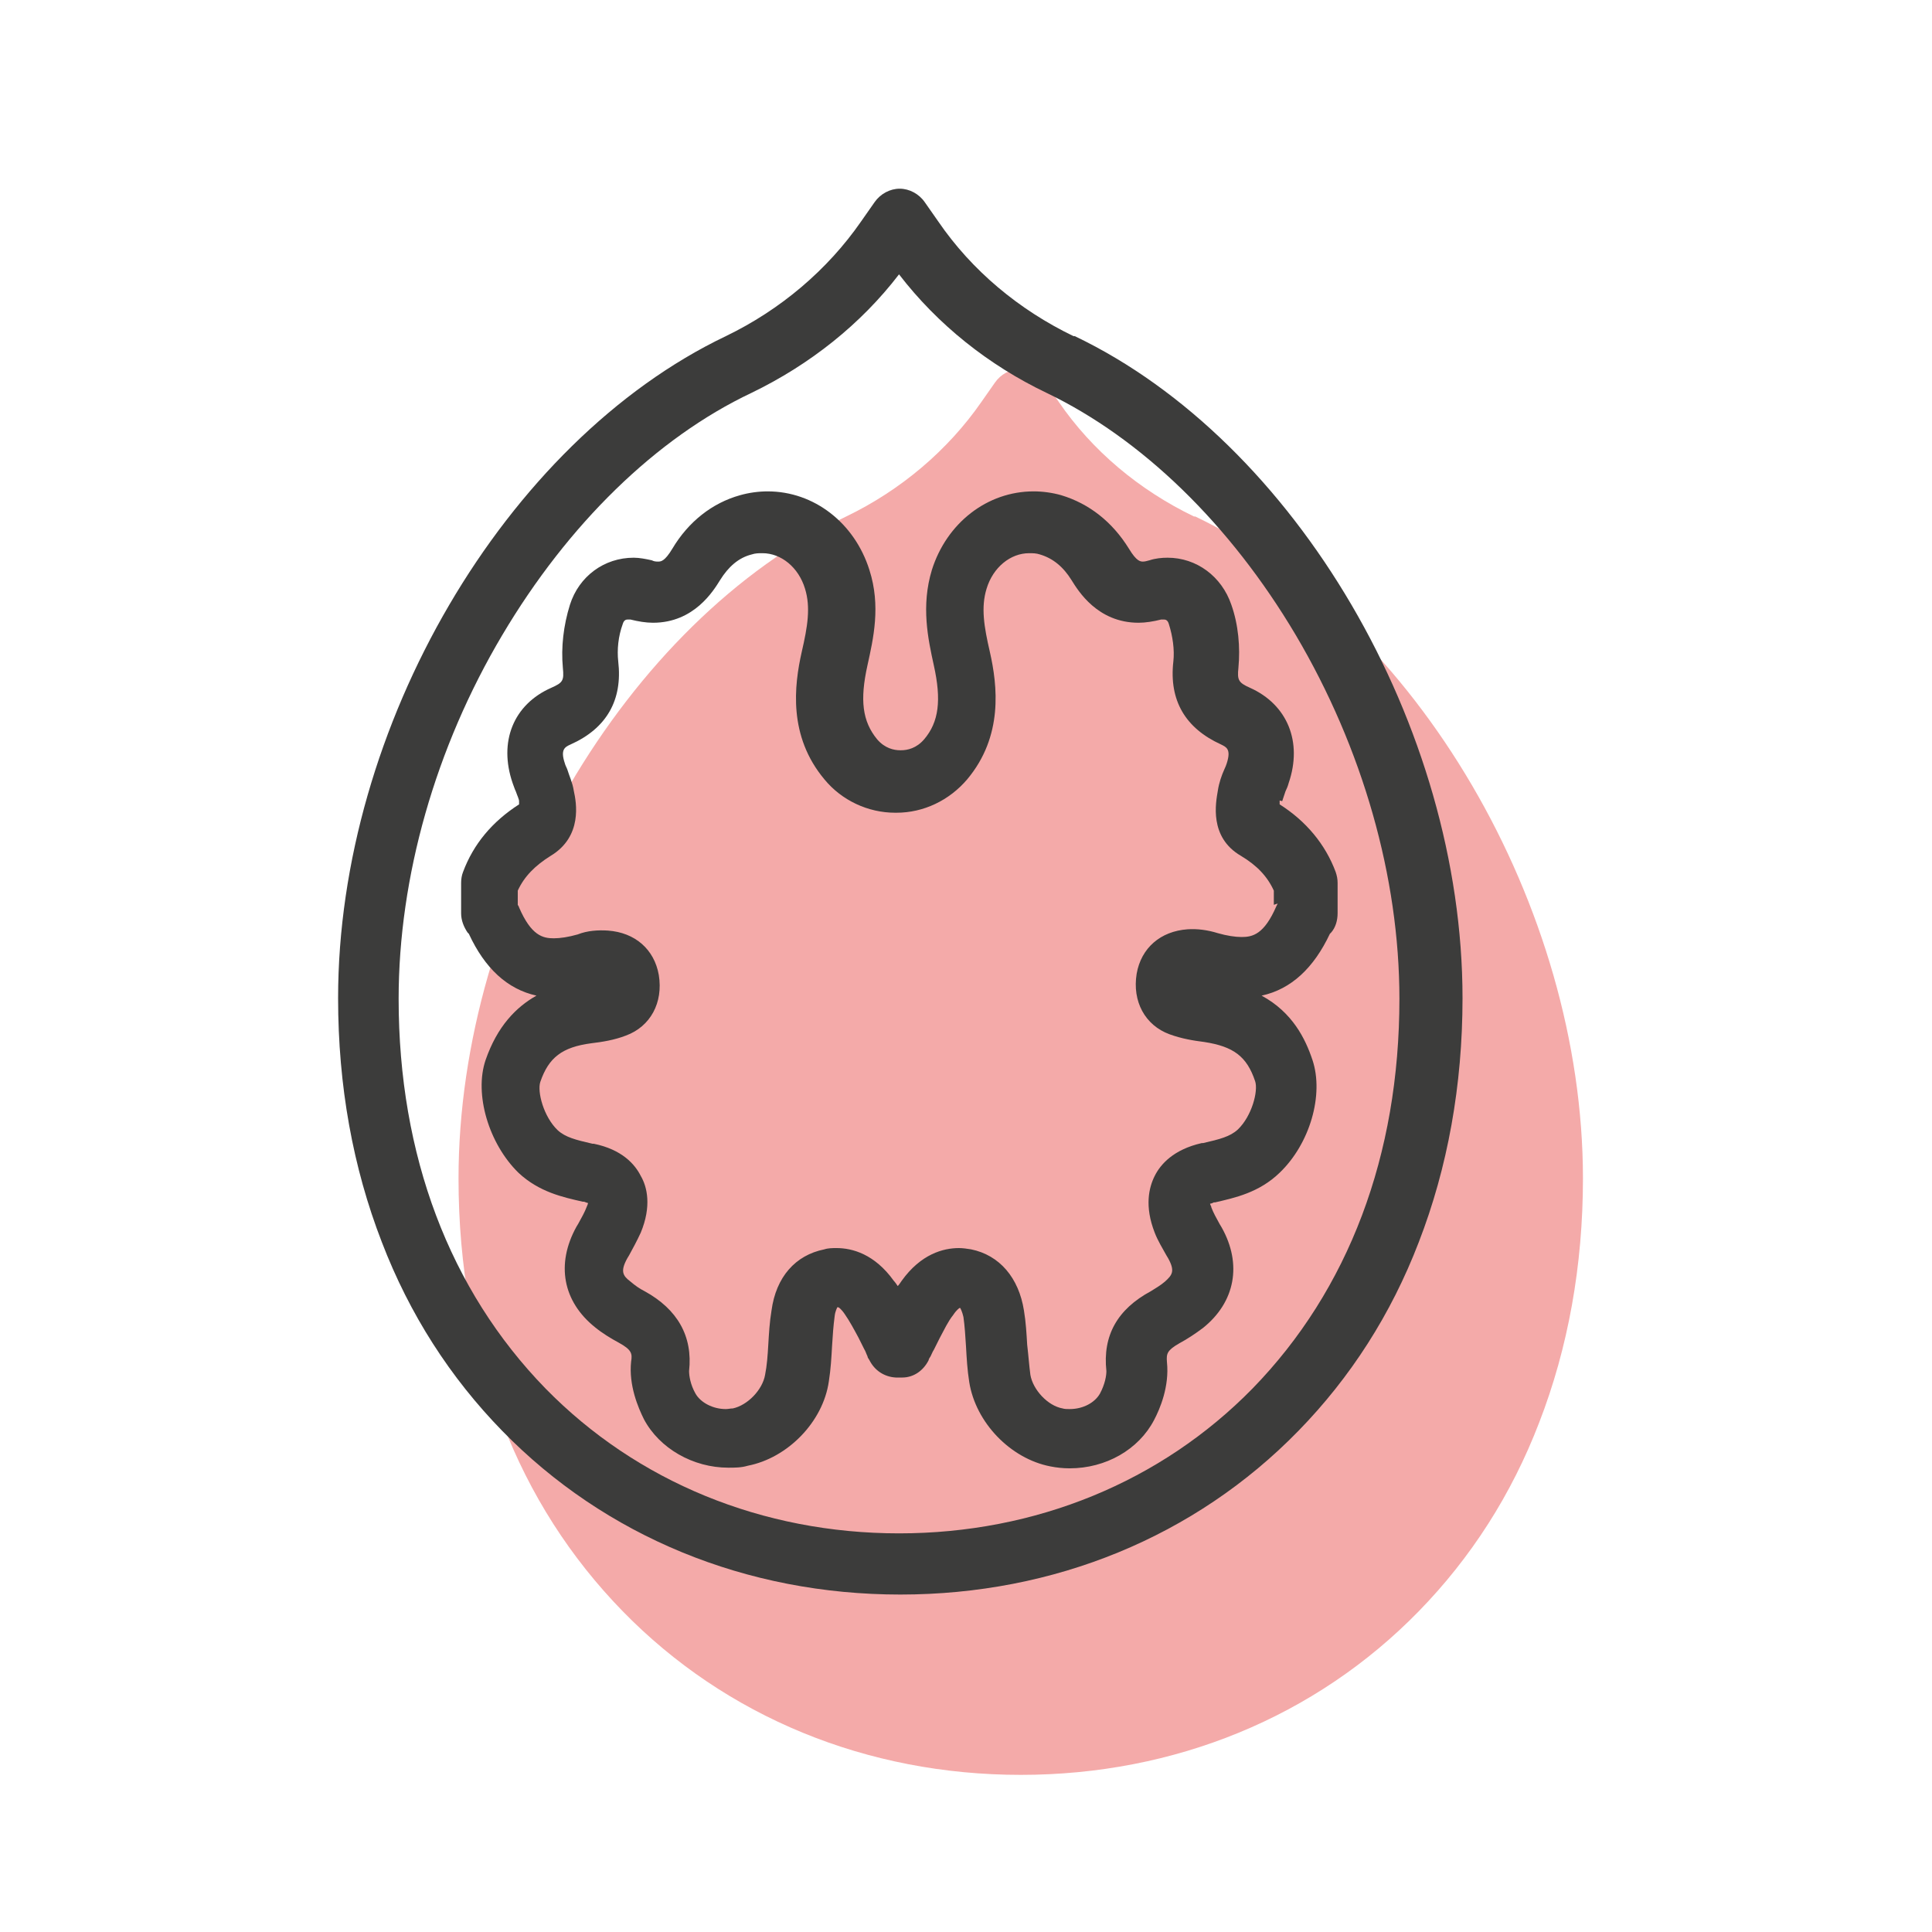
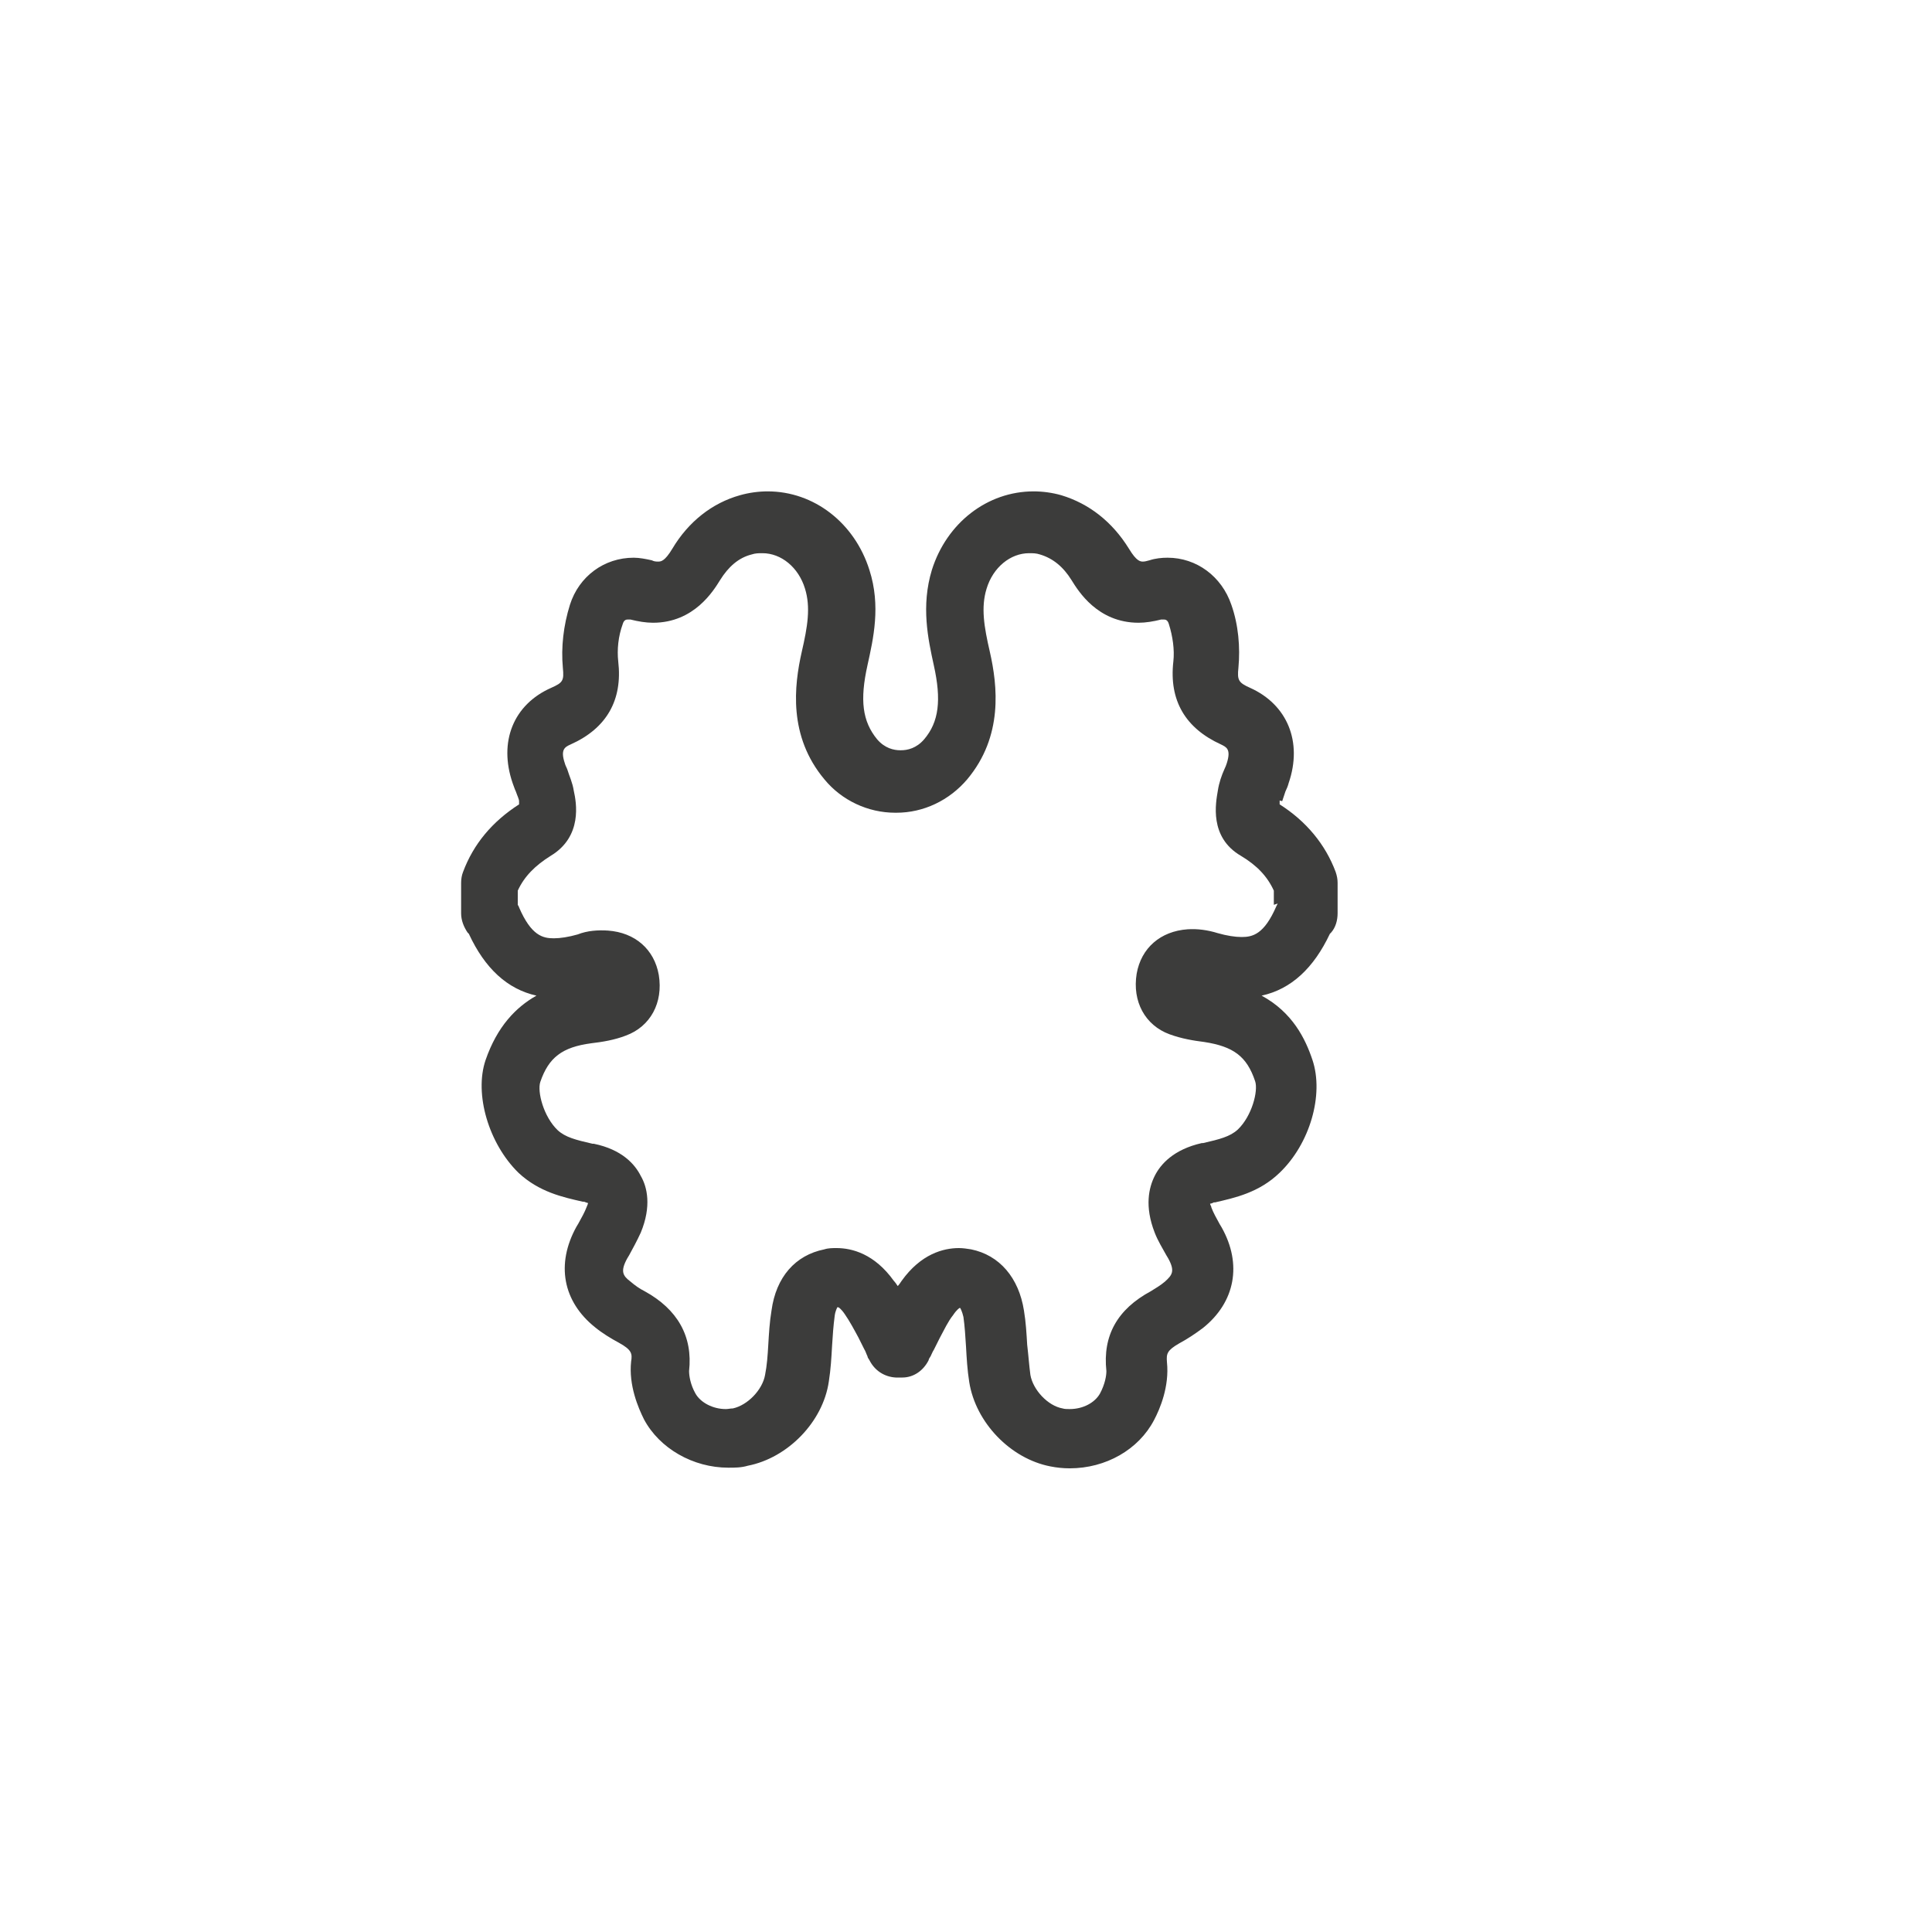
<svg xmlns="http://www.w3.org/2000/svg" id="Capa_1" version="1.1" viewBox="0 0 30 30">
  <defs>
    <style>
      .st0 {
        fill: #3c3c3b;
      }

      .st1 {
        fill: #f4aaa9;
      }
    </style>
  </defs>
-   <path class="st1" d="M18.54,8.02c-.85-.41-1.58-1.02-2.1-1.78l-.21-.3c-.09-.13-.24-.21-.39-.21s-.3.08-.39.21l-.21.3c-.52.75-1.25,1.37-2.1,1.78-3.43,1.64-6.02,6.07-6.02,10.28,0,1.36.23,2.63.68,3.79.43,1.12,1.06,2.1,1.87,2.93,1.6,1.64,3.79,2.54,6.18,2.54s4.58-.9,6.18-2.54c.81-.83,1.44-1.81,1.87-2.93.45-1.16.68-2.44.68-3.79,0-4.22-2.59-8.64-6.02-10.28Z" />
  <g>
-     <path class="st0" d="M16.67,5.22c-.85-.41-1.58-1.02-2.1-1.78l-.21-.3c-.09-.13-.24-.21-.39-.21s-.3.08-.39.21l-.21.3c-.52.75-1.25,1.37-2.1,1.78-3.43,1.64-6.02,6.07-6.02,10.28,0,1.36.23,2.63.68,3.79.43,1.12,1.06,2.1,1.87,2.93,1.6,1.64,3.79,2.54,6.18,2.54s4.58-.9,6.18-2.54c.81-.83,1.44-1.81,1.87-2.93.45-1.16.68-2.44.68-3.79,0-4.22-2.59-8.64-6.02-10.28ZM19.45,21.56c-1.42,1.45-3.37,2.25-5.49,2.25s-4.07-.8-5.49-2.25c-1.49-1.53-2.28-3.62-2.28-6.05,0-1.89.57-3.9,1.61-5.65,1.02-1.72,2.39-3.06,3.87-3.76.91-.44,1.7-1.07,2.29-1.84.6.78,1.39,1.41,2.29,1.84,1.48.71,2.85,2.04,3.87,3.76,1.04,1.76,1.61,3.76,1.61,5.65,0,2.43-.79,4.52-2.28,6.05Z" />
    <path class="st0" d="M19.91,12.44s.03-.09.05-.15c.02-.04.04-.09.05-.13.22-.64-.02-1.22-.6-1.48-.18-.08-.2-.12-.18-.31.03-.32,0-.67-.11-.98-.15-.44-.54-.73-.99-.73-.09,0-.19.01-.28.04-.04.01-.07.02-.1.02-.04,0-.1,0-.22-.2-.26-.42-.62-.7-1.05-.83-.14-.04-.29-.06-.43-.06-.72,0-1.35.49-1.58,1.22-.17.56-.06,1.07.03,1.48.12.54.08.88-.15,1.15-.12.14-.26.17-.36.17h0s0,0-.01,0h0c-.1,0-.24-.03-.36-.17-.23-.28-.27-.61-.15-1.15.09-.41.21-.92.03-1.48-.23-.73-.86-1.22-1.58-1.22-.14,0-.29.02-.43.06-.43.12-.8.41-1.05.83-.12.2-.18.2-.22.2-.03,0-.06,0-.1-.02-.09-.02-.19-.04-.28-.04-.46,0-.85.29-.99.73-.1.32-.14.66-.11.98.02.2,0,.23-.18.31-.59.26-.82.84-.6,1.48.02.05.03.09.05.13.02.06.05.12.05.15,0,.02,0,.04,0,.05-.42.27-.71.62-.87,1.05-.02.05-.03.11-.03.17v.47c0,.11.04.21.1.3,0,0,.01.01.02.02.25.54.6.86,1.05.96-.32.18-.61.48-.79,1-.18.53.05,1.3.51,1.75.32.3.69.38,1,.45h.02s.05.02.06.02c0,.02-.01.03-.02.06-.03.08-.08.17-.13.26l-.03.05c-.32.58-.21,1.16.29,1.56.11.09.24.17.37.24.2.11.21.17.19.29-.04.37.11.72.2.9.24.45.76.75,1.31.75.1,0,.2,0,.3-.03.62-.12,1.17-.68,1.26-1.31.03-.19.04-.37.05-.55.01-.16.02-.31.04-.46.01-.09.04-.13.04-.14,0,0,0,0,.02,0,0,0,0,0,0,0,0,0,.04.02.1.11.07.1.14.23.21.36.03.06.06.12.09.18.02.03.03.07.05.11,0,.02.02.04.03.06.08.16.23.26.41.27.02,0,.04,0,.05,0,.02,0,.03,0,.05,0,.18,0,.33-.11.41-.27,0-.02.02-.04.03-.06.02-.04.03-.07.05-.1.03-.06.06-.12.09-.18.07-.13.13-.26.21-.36.06-.09.1-.11.1-.11,0,0,0,0,0,0,0,0,.01,0,.01,0,0,0,.03.05.05.14.02.14.03.3.04.46.01.18.02.36.05.55.1.63.64,1.19,1.26,1.31.1.02.2.03.3.03.56,0,1.07-.29,1.31-.75.09-.17.24-.52.2-.9-.01-.13,0-.18.19-.29.13-.07.25-.15.37-.24.5-.4.61-.99.29-1.56l-.03-.05c-.05-.09-.1-.18-.13-.26,0-.02-.02-.04-.02-.06.02,0,.04-.01.06-.02h.02c.3-.07.68-.15,1-.46.47-.45.69-1.21.51-1.75-.11-.33-.31-.74-.79-1,.46-.1.81-.43,1.06-.96,0,0,.01-.01.02-.02.07-.08.1-.19.1-.3v-.47c0-.06-.01-.11-.03-.17-.16-.43-.46-.79-.87-1.05,0-.02,0-.03,0-.06ZM19.84,14.03s-.01.02-.02.04c-.19.44-.37.48-.54.48h0c-.1,0-.23-.02-.37-.06-.16-.05-.32-.07-.47-.06-.42.03-.72.29-.79.69-.07.43.13.8.51.94.19.07.38.1.54.12h0c.45.07.66.22.79.61.05.15-.05.54-.27.75-.12.11-.28.15-.54.21h-.02c-.44.1-.64.33-.73.51-.09.18-.16.47,0,.88.05.13.12.24.18.35l.03.05c.11.2.06.26-.05.36-.07.06-.14.1-.22.15-.52.28-.75.69-.69,1.24,0,.07-.02.2-.1.35-.08.14-.26.24-.47.24-.04,0-.08,0-.11-.01-.23-.04-.46-.29-.5-.52-.02-.15-.03-.3-.05-.47-.01-.17-.02-.35-.05-.53-.08-.51-.38-.86-.82-.95-.06-.01-.13-.02-.19-.02-.24,0-.59.09-.89.51-.02.03-.04.06-.06.08-.02-.03-.04-.06-.06-.08-.3-.42-.65-.51-.89-.51-.06,0-.13,0-.19.02-.45.09-.75.43-.82.95-.03.18-.04.36-.05.53-.01.17-.02.32-.05.47-.04.23-.27.47-.5.52-.04,0-.07.01-.11.01-.2,0-.39-.1-.47-.24-.08-.14-.1-.28-.1-.35.06-.54-.18-.96-.69-1.24-.08-.04-.15-.09-.22-.15-.12-.09-.16-.16-.05-.36l.03-.05c.06-.11.12-.22.18-.35.17-.41.1-.71,0-.88-.09-.18-.29-.41-.73-.5h-.02c-.26-.06-.42-.1-.54-.21-.22-.21-.32-.6-.27-.75.13-.38.34-.54.79-.6h0c.17-.02.36-.05.54-.12.38-.14.58-.51.51-.94-.07-.4-.37-.66-.79-.69-.15-.01-.32,0-.47.06-.14.04-.27.06-.37.06-.17,0-.35-.04-.54-.48,0-.01-.01-.02-.02-.04v-.22c.1-.22.27-.39.51-.54.5-.3.4-.83.36-1.01-.02-.13-.07-.23-.1-.33-.01-.03-.03-.06-.04-.1-.07-.21,0-.25.09-.29.56-.25.81-.69.74-1.29-.02-.18,0-.39.07-.58.02-.07.06-.07.08-.07.01,0,.03,0,.04,0,.12.03.24.05.35.05.64,0,.94-.5,1.04-.66.13-.21.29-.35.49-.4.06-.02.11-.02.17-.02.29,0,.56.22.66.55.09.29.04.59-.05.98-.12.53-.21,1.31.35,1.98.27.33.68.52,1.1.52h.01s.01,0,.01,0c.42,0,.82-.19,1.1-.52.56-.67.47-1.45.35-1.98-.09-.39-.14-.69-.05-.98.1-.33.37-.55.66-.55.06,0,.11,0,.17.02.2.06.36.19.49.4.1.16.4.66,1.04.66.11,0,.23-.02.35-.05.01,0,.03,0,.04,0,.02,0,.06,0,.08.07.06.19.09.4.07.58-.07.61.19,1.04.74,1.29.08.04.16.07.09.29-.01.03-.02.06-.04.1-.04.09-.08.2-.1.33-.03.18-.14.72.36,1.01.25.15.41.32.51.54v.22Z" />
  </g>
</svg>